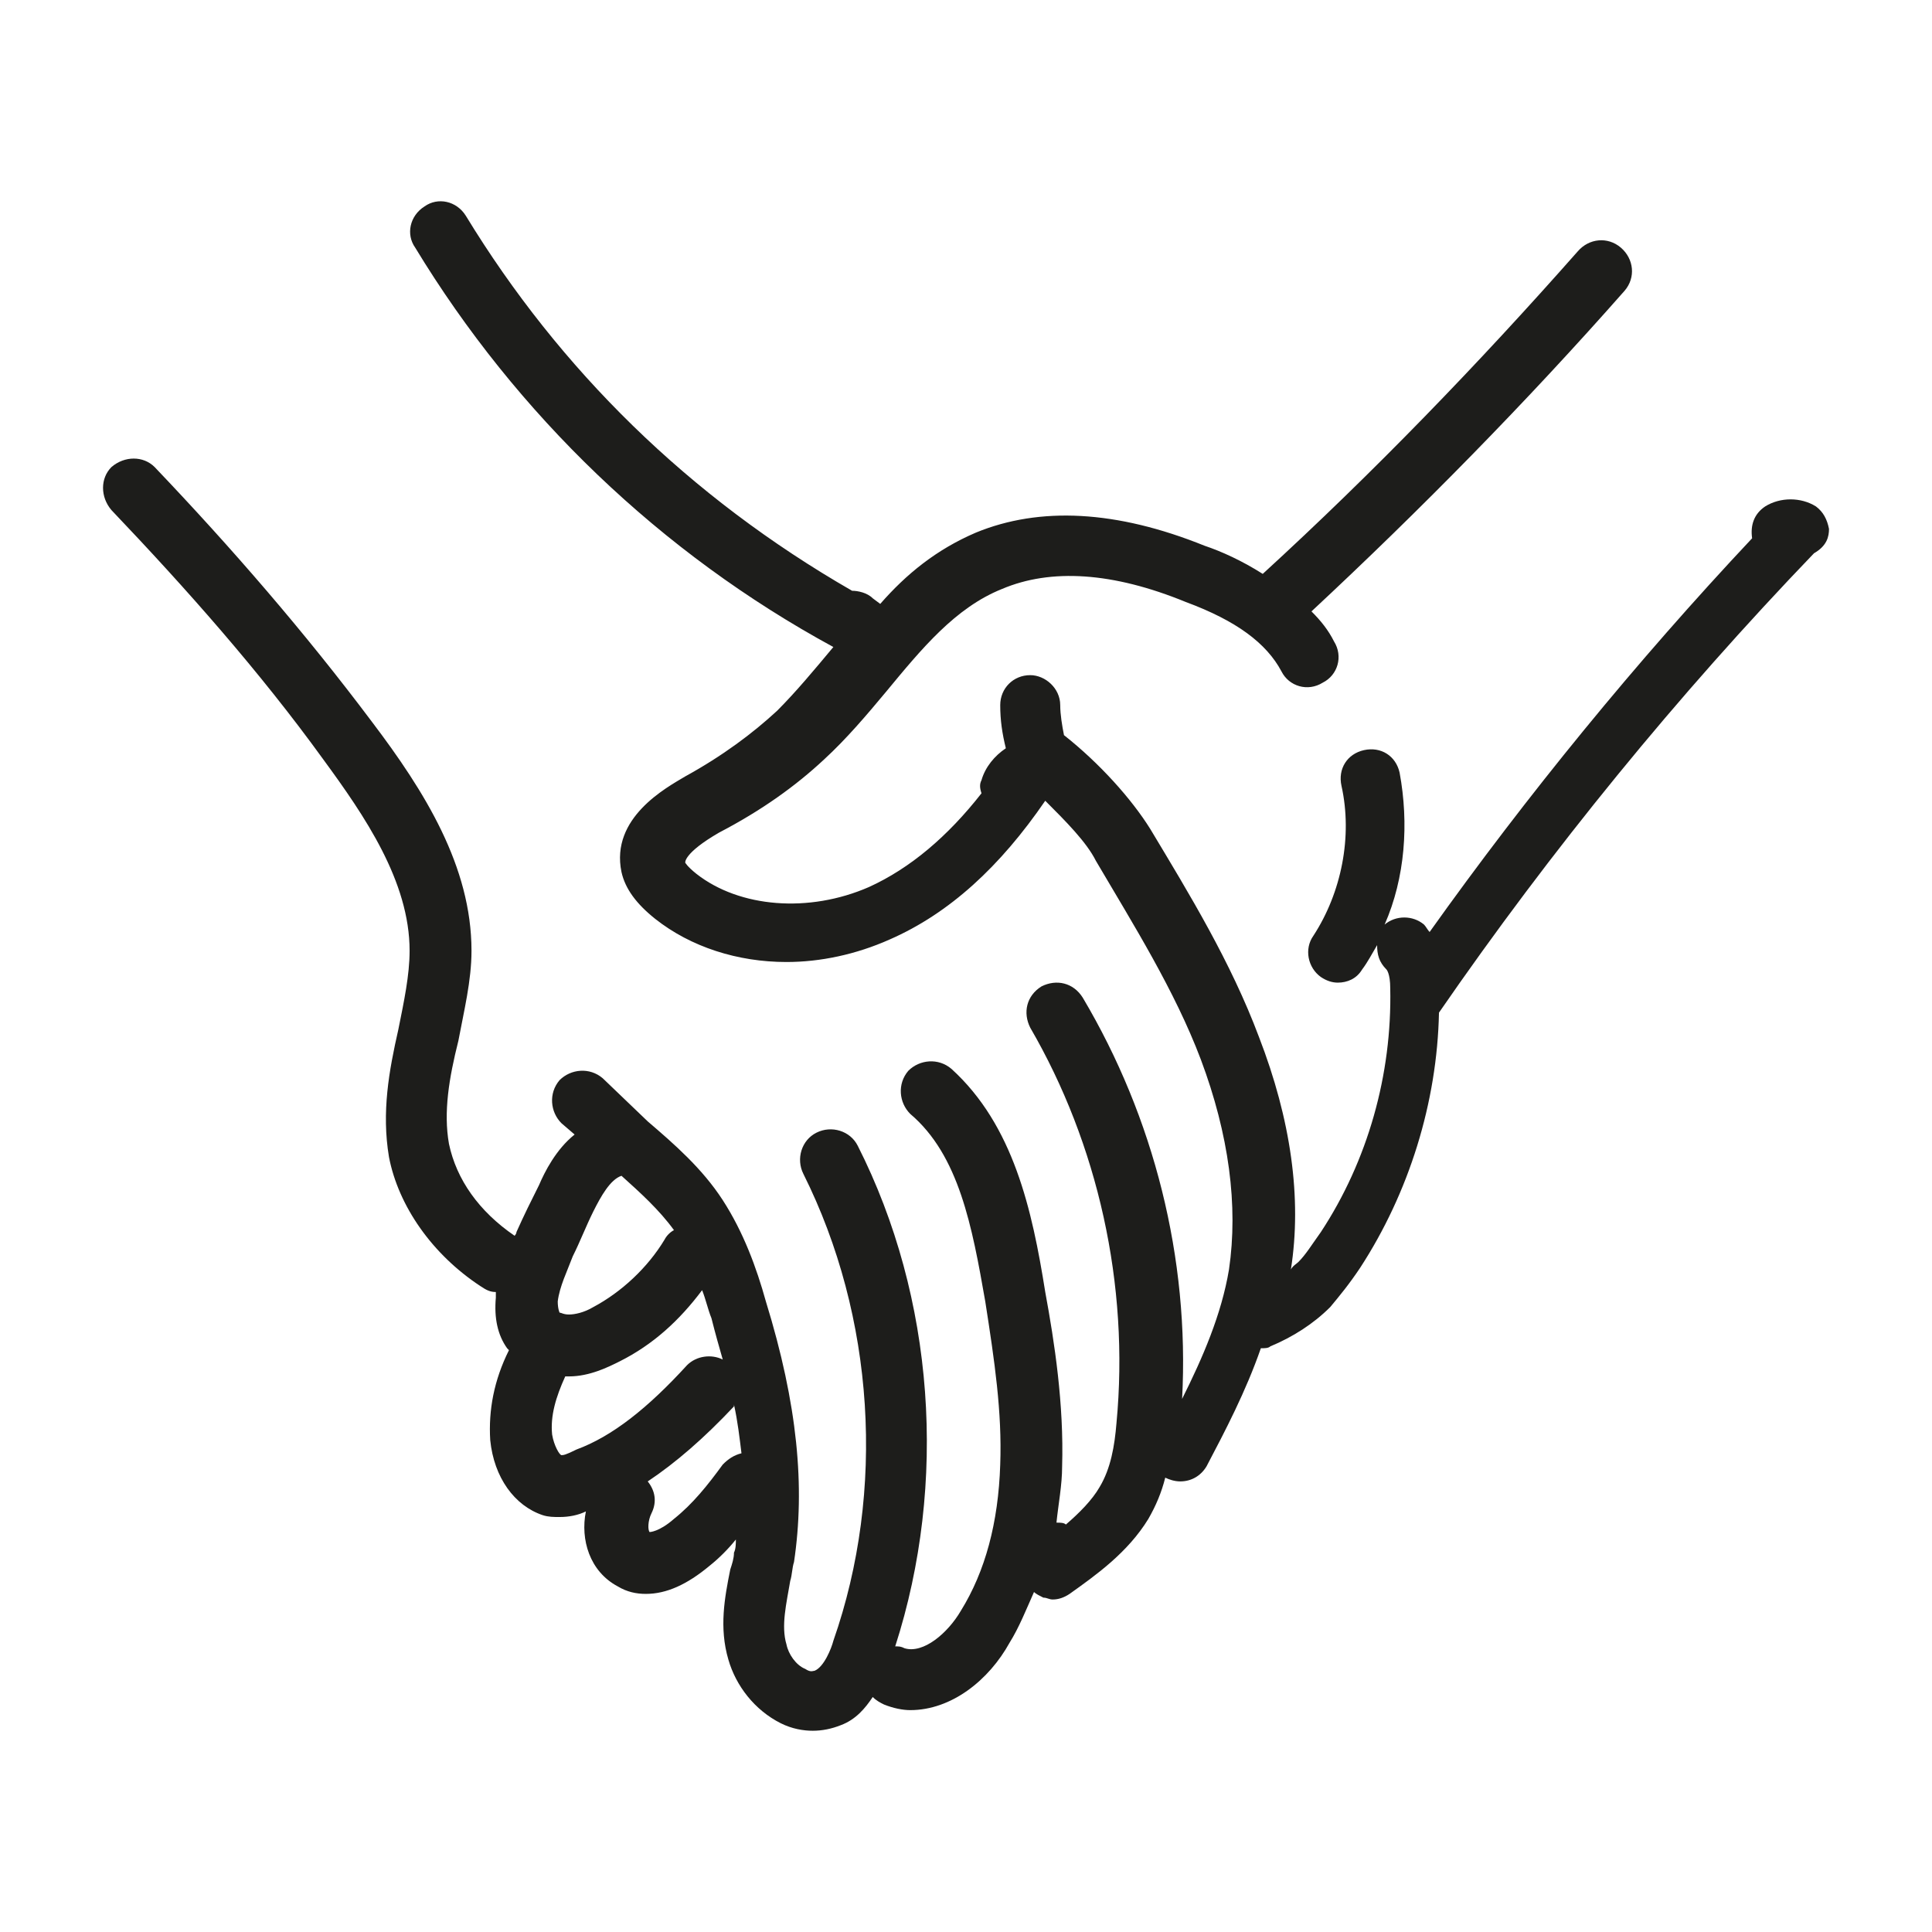
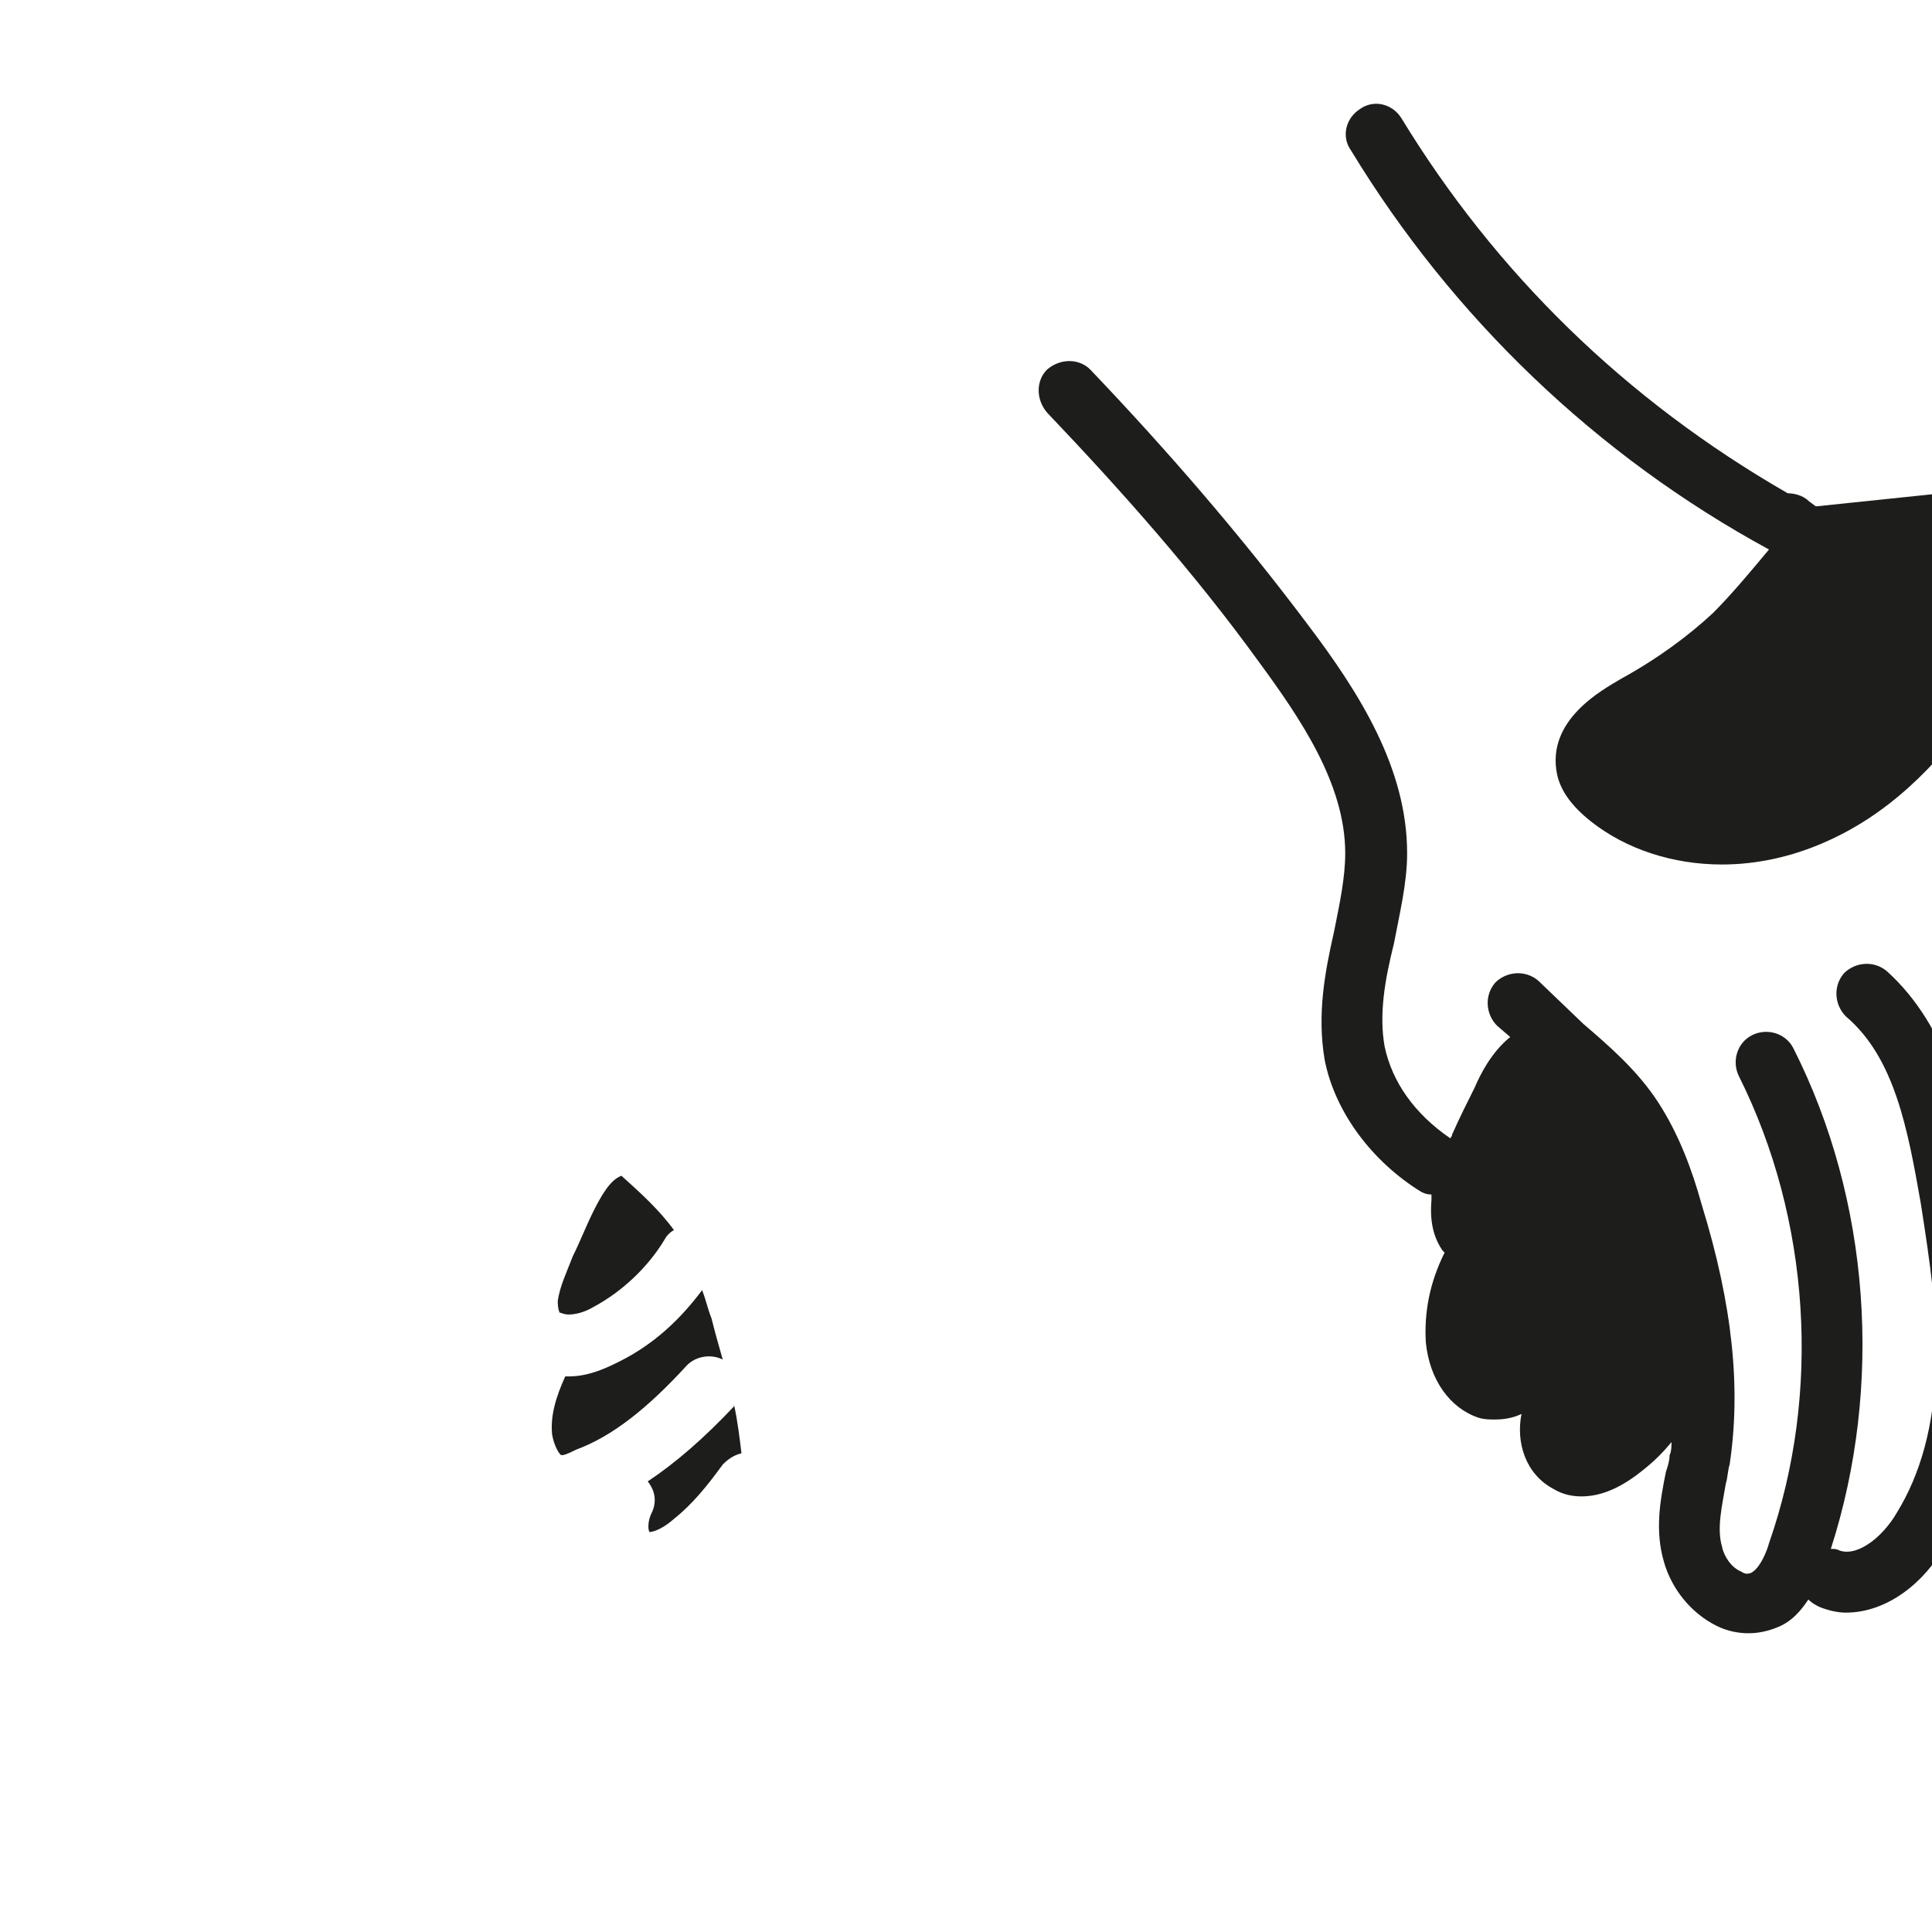
<svg xmlns="http://www.w3.org/2000/svg" xml:space="preserve" width="4.064mm" height="4.064mm" version="1.1" style="shape-rendering:geometricPrecision; text-rendering:geometricPrecision; image-rendering:optimizeQuality; fill-rule:evenodd; clip-rule:evenodd" viewBox="0 0 406.4 406.4">
  <defs>
    <style type="text/css">
   
    .fil0 {fill:#1D1D1B}
   
  </style>
  </defs>
  <g id="Layer_x0020_1">
-     <path class="fil0" d="M381.97 106.52c-3.15,-1.97 -7.49,-1.97 -10.65,0 -2.36,1.58 -3.15,3.95 -2.76,6.71 -24.45,26.03 -47.33,54.03 -67.84,82.82 -0.39,-0.39 -0.79,-1.18 -1.18,-1.57 -2.37,-1.98 -5.92,-1.98 -8.28,0 4.33,-9.86 5.12,-21.3 3.15,-31.95 -0.79,-3.55 -3.94,-5.52 -7.49,-4.74 -3.55,0.79 -5.52,3.95 -4.74,7.5 2.37,10.65 0,22.48 -5.91,31.55 -1.97,2.76 -1.18,6.71 1.58,8.68 1.18,0.79 2.36,1.18 3.55,1.18 1.97,0 3.94,-0.79 5.12,-2.76 1.19,-1.58 1.98,-3.15 3.16,-5.13 0,1.98 0.39,3.55 1.97,5.13 0,0 0.79,0.79 0.79,3.95 0.39,18.14 -4.73,36.28 -14.59,51.27 -1.98,2.76 -3.16,4.73 -4.74,6.31 -0.39,0.39 -1.18,0.79 -1.57,1.58 2.36,-14.99 0,-31.56 -6.71,-48.91 -5.92,-15.78 -14.59,-29.98 -22.88,-43.78 -3.94,-6.31 -10.64,-13.8 -18.14,-19.72 -0.39,-1.97 -0.79,-4.34 -0.79,-6.31 0,-3.55 -3.15,-6.31 -6.31,-6.31 -3.55,0 -6.31,2.76 -6.31,6.31 0,3.15 0.4,5.92 1.18,9.07 -2.36,1.58 -4.33,3.94 -5.12,6.71 -0.4,0.78 -0.4,1.57 0,2.76 -7.1,9.07 -14.99,15.77 -23.67,19.72 -12.62,5.52 -27.21,4.34 -36.28,-2.76 -1.98,-1.58 -2.37,-2.37 -2.37,-2.37 0,0 -0.39,-1.97 7.1,-6.31 9.07,-4.73 16.17,-9.86 22.09,-15.38 4.73,-4.34 9.07,-9.47 13.01,-14.2 7.5,-9.07 14.6,-17.75 24.46,-21.69 10.25,-4.34 23.27,-3.55 38.65,2.76 10.65,3.94 16.96,8.67 20.11,14.59 1.58,3.15 5.53,4.34 8.68,2.37 3.16,-1.58 4.34,-5.53 2.37,-8.68 -1.19,-2.37 -2.76,-4.34 -4.74,-6.31 22.88,-21.3 45.36,-44.18 65.87,-67.45 2.37,-2.76 1.97,-6.7 -0.79,-9.07 -2.76,-2.36 -6.7,-1.97 -9.07,0.79 -20.9,23.67 -42.99,46.54 -66.26,67.84 -4.34,-2.76 -8.68,-4.73 -12.23,-5.92 -18.54,-7.49 -34.71,-8.28 -48.12,-2.76 -8.28,3.55 -14.59,8.68 -20.11,14.99l-1.58 -1.18c-1.18,-1.19 -3.15,-1.58 -4.34,-1.58 -34.31,-19.72 -61.53,-46.54 -81.25,-78.88 -1.97,-3.16 -5.91,-3.95 -8.67,-1.98 -3.16,1.98 -3.95,5.92 -1.98,8.68 21.3,35.1 51.67,64.29 87.96,84.01 -3.95,4.74 -7.89,9.47 -11.83,13.41 -5.13,4.74 -11.44,9.47 -19.33,13.81 -3.94,2.36 -15.78,8.67 -13.41,20.11 0.79,3.55 3.15,6.71 7.1,9.86 7.49,5.92 17.35,9.07 27.61,9.07 7.1,0 14.59,-1.57 21.69,-4.73 12.62,-5.52 23.27,-15.38 32.74,-29.19 4.34,4.34 8.67,8.68 10.65,12.63 7.88,13.41 16.56,27.21 22.08,41.8 5.92,15.78 7.89,30.77 5.92,44.18 -1.58,9.46 -5.52,18.53 -9.86,27.21 1.58,-29.58 -5.92,-59.16 -20.9,-84.4 -1.98,-3.16 -5.53,-3.95 -8.68,-2.37 -3.16,1.97 -3.95,5.52 -2.37,8.68 14.2,24.45 20.91,54.03 18.14,83.22 -0.39,4.73 -1.18,9.47 -3.54,13.41 -1.58,2.76 -4.34,5.52 -7.1,7.89 -0.4,-0.4 -1.19,-0.4 -1.98,-0.4 0.4,-3.94 1.19,-7.88 1.19,-11.83 0.39,-13.01 -1.58,-26.03 -3.55,-36.68 -2.76,-17.35 -6.71,-35.1 -19.72,-46.93 -2.76,-2.37 -6.71,-1.98 -9.08,0.39 -2.36,2.76 -1.97,6.7 0.4,9.07 10.25,8.68 13.02,23.67 15.78,39.44 1.97,12.62 3.55,23.27 3.15,34.32 -0.39,12.22 -3.15,22.48 -8.28,30.76 -2.76,4.73 -7.89,9.07 -11.83,7.89 -0.79,-0.4 -1.19,-0.4 -1.98,-0.4 11.05,-34.31 8.29,-73.36 -7.88,-105.3 -1.58,-3.16 -5.53,-4.34 -8.68,-2.76 -3.16,1.57 -4.34,5.52 -2.76,8.67 14.99,29.98 17.35,66.66 6.31,98.21 -0.4,1.58 -1.97,5.52 -3.95,6.31 -0.39,0 -0.78,0.4 -1.97,-0.39 -1.97,-0.79 -3.55,-3.16 -3.94,-5.13 -1.19,-3.94 0,-8.68 0.79,-13.41 0.39,-1.18 0.39,-2.76 0.79,-3.94 2.36,-15.78 0.78,-33.13 -5.92,-54.83 -1.97,-7.1 -4.73,-14.59 -9.07,-21.3 -4.34,-6.7 -10.26,-11.83 -15.78,-16.56l-9.46 -9.07c-2.77,-2.37 -6.71,-1.97 -9.08,0.39 -2.36,2.76 -1.97,6.71 0.4,9.07l2.76 2.37c-3.94,3.15 -6.31,7.89 -7.49,10.65 -1.58,3.15 -3.16,6.31 -4.74,9.86 0,0.39 -0.39,0.79 -0.39,0.79 -7.5,-5.13 -12.23,-11.83 -13.81,-19.33 -1.18,-6.7 0,-13.8 1.98,-21.69 1.18,-6.31 2.76,-12.62 2.76,-18.93 0,-17.75 -9.86,-33.53 -20.91,-48.12 -14.2,-18.93 -29.58,-36.68 -45.75,-53.64 -2.37,-2.37 -6.31,-2.37 -9.07,0 -2.37,2.36 -2.37,6.31 0,9.07 15.78,16.57 31.16,33.92 44.57,52.46 8.67,11.83 18.14,25.63 18.14,40.23 0,5.12 -1.18,10.65 -2.37,16.56 -1.97,8.68 -3.55,17.36 -1.97,26.82 1.97,10.26 9.07,20.51 19.33,27.22 1.18,0.79 1.97,1.18 3.15,1.18 0,0.39 0,0.79 0,1.18 -0.39,4.34 0.4,7.89 2.37,10.65l0.39 0.4c-3.15,6.31 -4.33,12.62 -3.94,18.93 0.79,7.89 5.13,13.8 11.04,15.78 1.19,0.39 2.37,0.39 3.55,0.39 1.98,0 3.95,-0.39 5.53,-1.18 -1.19,5.91 0.78,12.62 6.7,15.77 1.97,1.19 3.94,1.58 5.92,1.58 4.34,0 8.67,-1.97 13.41,-5.92 1.97,-1.57 3.94,-3.54 5.52,-5.52 0,0.79 0,1.98 -0.4,2.76 0,1.19 -0.39,2.37 -0.78,3.55 -1.19,5.92 -2.37,12.23 -0.4,18.94 1.58,5.52 5.52,10.64 11.04,13.41 2.37,1.18 4.74,1.57 6.71,1.57 1.97,0 3.94,-0.39 5.92,-1.18 3.15,-1.18 5.12,-3.55 6.7,-5.92 0.79,0.79 1.58,1.19 2.37,1.58 1.97,0.79 3.94,1.18 5.52,1.18 8.68,0 16.56,-6.31 20.9,-14.19 1.98,-3.16 3.55,-7.1 5.13,-10.65 0.4,0.39 1.18,0.79 1.97,1.18 0.79,0 1.19,0.39 1.97,0.39 1.19,0 2.37,-0.39 3.55,-1.18 5.53,-3.94 12.23,-8.68 16.57,-15.78 1.58,-2.76 2.76,-5.52 3.55,-8.67 0.79,0.39 1.97,0.79 3.15,0.79 2.37,0 4.34,-1.19 5.53,-3.16 3.94,-7.49 8.28,-15.78 11.43,-24.85 0.79,0 1.58,0 1.98,-0.39 4.73,-1.97 9.07,-4.73 12.62,-8.28 1.97,-2.37 3.94,-4.74 6.31,-8.29 10.25,-15.77 16.17,-34.71 16.56,-53.64 23.67,-34.31 50.09,-66.65 78.89,-96.63 2.76,-1.58 3.15,-3.55 3.15,-5.13 -0.39,-1.97 -1.18,-3.55 -2.76,-4.73zm-261.5 157.77c1.58,-3.16 2.77,-6.31 4.34,-9.47 1.58,-3.15 3.55,-6.7 5.92,-7.49 3.94,3.55 7.89,7.1 11.04,11.43 -0.79,0.4 -1.57,1.19 -1.97,1.98 -3.55,5.91 -9.07,11.04 -14.99,14.2 -1.97,1.18 -3.94,1.57 -5.12,1.57 -1.19,0 -1.58,-0.39 -1.98,-0.39 0,0 -0.39,-0.79 -0.39,-2.37 0.39,-3.15 1.97,-6.31 3.15,-9.46zm0.79 40.62c-2.36,1.18 -2.76,1.18 -3.15,1.18 -0.4,0 -1.58,-1.97 -1.97,-4.33 -0.4,-3.95 0.79,-7.89 2.76,-12.23l0.39 0 0.4 0c4.33,0 8.28,-1.97 10.65,-3.16 7.09,-3.55 12.62,-8.67 17.35,-14.98 0.79,1.97 1.18,3.94 1.97,5.91 0.79,3.16 1.58,5.92 2.37,8.68 -2.37,-1.18 -5.52,-0.79 -7.5,1.18 -8.28,9.07 -15.77,14.99 -23.27,17.75zm30.77 3.16c-3.16,4.34 -6.31,8.28 -10.26,11.43 -3.15,2.77 -5.12,2.77 -5.12,2.77 -0.4,-0.4 -0.4,-2.37 0.39,-3.95 1.18,-2.37 0.79,-4.73 -0.79,-6.7 5.92,-3.95 11.83,-9.08 18.14,-15.78 0,0 0,0 0,-0.39 0.79,3.54 1.19,7.09 1.58,10.25 -1.58,0.39 -2.76,1.18 -3.94,2.37z" />
+     <path class="fil0" d="M381.97 106.52l-1.58 -1.18c-1.18,-1.19 -3.15,-1.58 -4.34,-1.58 -34.31,-19.72 -61.53,-46.54 -81.25,-78.88 -1.97,-3.16 -5.91,-3.95 -8.67,-1.98 -3.16,1.98 -3.95,5.92 -1.98,8.68 21.3,35.1 51.67,64.29 87.96,84.01 -3.95,4.74 -7.89,9.47 -11.83,13.41 -5.13,4.74 -11.44,9.47 -19.33,13.81 -3.94,2.36 -15.78,8.67 -13.41,20.11 0.79,3.55 3.15,6.71 7.1,9.86 7.49,5.92 17.35,9.07 27.61,9.07 7.1,0 14.59,-1.57 21.69,-4.73 12.62,-5.52 23.27,-15.38 32.74,-29.19 4.34,4.34 8.67,8.68 10.65,12.63 7.88,13.41 16.56,27.21 22.08,41.8 5.92,15.78 7.89,30.77 5.92,44.18 -1.58,9.46 -5.52,18.53 -9.86,27.21 1.58,-29.58 -5.92,-59.16 -20.9,-84.4 -1.98,-3.16 -5.53,-3.95 -8.68,-2.37 -3.16,1.97 -3.95,5.52 -2.37,8.68 14.2,24.45 20.91,54.03 18.14,83.22 -0.39,4.73 -1.18,9.47 -3.54,13.41 -1.58,2.76 -4.34,5.52 -7.1,7.89 -0.4,-0.4 -1.19,-0.4 -1.98,-0.4 0.4,-3.94 1.19,-7.88 1.19,-11.83 0.39,-13.01 -1.58,-26.03 -3.55,-36.68 -2.76,-17.35 -6.71,-35.1 -19.72,-46.93 -2.76,-2.37 -6.71,-1.98 -9.08,0.39 -2.36,2.76 -1.97,6.7 0.4,9.07 10.25,8.68 13.02,23.67 15.78,39.44 1.97,12.62 3.55,23.27 3.15,34.32 -0.39,12.22 -3.15,22.48 -8.28,30.76 -2.76,4.73 -7.89,9.07 -11.83,7.89 -0.79,-0.4 -1.19,-0.4 -1.98,-0.4 11.05,-34.31 8.29,-73.36 -7.88,-105.3 -1.58,-3.16 -5.53,-4.34 -8.68,-2.76 -3.16,1.57 -4.34,5.52 -2.76,8.67 14.99,29.98 17.35,66.66 6.31,98.21 -0.4,1.58 -1.97,5.52 -3.95,6.31 -0.39,0 -0.78,0.4 -1.97,-0.39 -1.97,-0.79 -3.55,-3.16 -3.94,-5.13 -1.19,-3.94 0,-8.68 0.79,-13.41 0.39,-1.18 0.39,-2.76 0.79,-3.94 2.36,-15.78 0.78,-33.13 -5.92,-54.83 -1.97,-7.1 -4.73,-14.59 -9.07,-21.3 -4.34,-6.7 -10.26,-11.83 -15.78,-16.56l-9.46 -9.07c-2.77,-2.37 -6.71,-1.97 -9.08,0.39 -2.36,2.76 -1.97,6.71 0.4,9.07l2.76 2.37c-3.94,3.15 -6.31,7.89 -7.49,10.65 -1.58,3.15 -3.16,6.31 -4.74,9.86 0,0.39 -0.39,0.79 -0.39,0.79 -7.5,-5.13 -12.23,-11.83 -13.81,-19.33 -1.18,-6.7 0,-13.8 1.98,-21.69 1.18,-6.31 2.76,-12.62 2.76,-18.93 0,-17.75 -9.86,-33.53 -20.91,-48.12 -14.2,-18.93 -29.58,-36.68 -45.75,-53.64 -2.37,-2.37 -6.31,-2.37 -9.07,0 -2.37,2.36 -2.37,6.31 0,9.07 15.78,16.57 31.16,33.92 44.57,52.46 8.67,11.83 18.14,25.63 18.14,40.23 0,5.12 -1.18,10.65 -2.37,16.56 -1.97,8.68 -3.55,17.36 -1.97,26.82 1.97,10.26 9.07,20.51 19.33,27.22 1.18,0.79 1.97,1.18 3.15,1.18 0,0.39 0,0.79 0,1.18 -0.39,4.34 0.4,7.89 2.37,10.65l0.39 0.4c-3.15,6.31 -4.33,12.62 -3.94,18.93 0.79,7.89 5.13,13.8 11.04,15.78 1.19,0.39 2.37,0.39 3.55,0.39 1.98,0 3.95,-0.39 5.53,-1.18 -1.19,5.91 0.78,12.62 6.7,15.77 1.97,1.19 3.94,1.58 5.92,1.58 4.34,0 8.67,-1.97 13.41,-5.92 1.97,-1.57 3.94,-3.54 5.52,-5.52 0,0.79 0,1.98 -0.4,2.76 0,1.19 -0.39,2.37 -0.78,3.55 -1.19,5.92 -2.37,12.23 -0.4,18.94 1.58,5.52 5.52,10.64 11.04,13.41 2.37,1.18 4.74,1.57 6.71,1.57 1.97,0 3.94,-0.39 5.92,-1.18 3.15,-1.18 5.12,-3.55 6.7,-5.92 0.79,0.79 1.58,1.19 2.37,1.58 1.97,0.79 3.94,1.18 5.52,1.18 8.68,0 16.56,-6.31 20.9,-14.19 1.98,-3.16 3.55,-7.1 5.13,-10.65 0.4,0.39 1.18,0.79 1.97,1.18 0.79,0 1.19,0.39 1.97,0.39 1.19,0 2.37,-0.39 3.55,-1.18 5.53,-3.94 12.23,-8.68 16.57,-15.78 1.58,-2.76 2.76,-5.52 3.55,-8.67 0.79,0.39 1.97,0.79 3.15,0.79 2.37,0 4.34,-1.19 5.53,-3.16 3.94,-7.49 8.28,-15.78 11.43,-24.85 0.79,0 1.58,0 1.98,-0.39 4.73,-1.97 9.07,-4.73 12.62,-8.28 1.97,-2.37 3.94,-4.74 6.31,-8.29 10.25,-15.77 16.17,-34.71 16.56,-53.64 23.67,-34.31 50.09,-66.65 78.89,-96.63 2.76,-1.58 3.15,-3.55 3.15,-5.13 -0.39,-1.97 -1.18,-3.55 -2.76,-4.73zm-261.5 157.77c1.58,-3.16 2.77,-6.31 4.34,-9.47 1.58,-3.15 3.55,-6.7 5.92,-7.49 3.94,3.55 7.89,7.1 11.04,11.43 -0.79,0.4 -1.57,1.19 -1.97,1.98 -3.55,5.91 -9.07,11.04 -14.99,14.2 -1.97,1.18 -3.94,1.57 -5.12,1.57 -1.19,0 -1.58,-0.39 -1.98,-0.39 0,0 -0.39,-0.79 -0.39,-2.37 0.39,-3.15 1.97,-6.31 3.15,-9.46zm0.79 40.62c-2.36,1.18 -2.76,1.18 -3.15,1.18 -0.4,0 -1.58,-1.97 -1.97,-4.33 -0.4,-3.95 0.79,-7.89 2.76,-12.23l0.39 0 0.4 0c4.33,0 8.28,-1.97 10.65,-3.16 7.09,-3.55 12.62,-8.67 17.35,-14.98 0.79,1.97 1.18,3.94 1.97,5.91 0.79,3.16 1.58,5.92 2.37,8.68 -2.37,-1.18 -5.52,-0.79 -7.5,1.18 -8.28,9.07 -15.77,14.99 -23.27,17.75zm30.77 3.16c-3.16,4.34 -6.31,8.28 -10.26,11.43 -3.15,2.77 -5.12,2.77 -5.12,2.77 -0.4,-0.4 -0.4,-2.37 0.39,-3.95 1.18,-2.37 0.79,-4.73 -0.79,-6.7 5.92,-3.95 11.83,-9.08 18.14,-15.78 0,0 0,0 0,-0.39 0.79,3.54 1.19,7.09 1.58,10.25 -1.58,0.39 -2.76,1.18 -3.94,2.37z" />
  </g>
</svg>